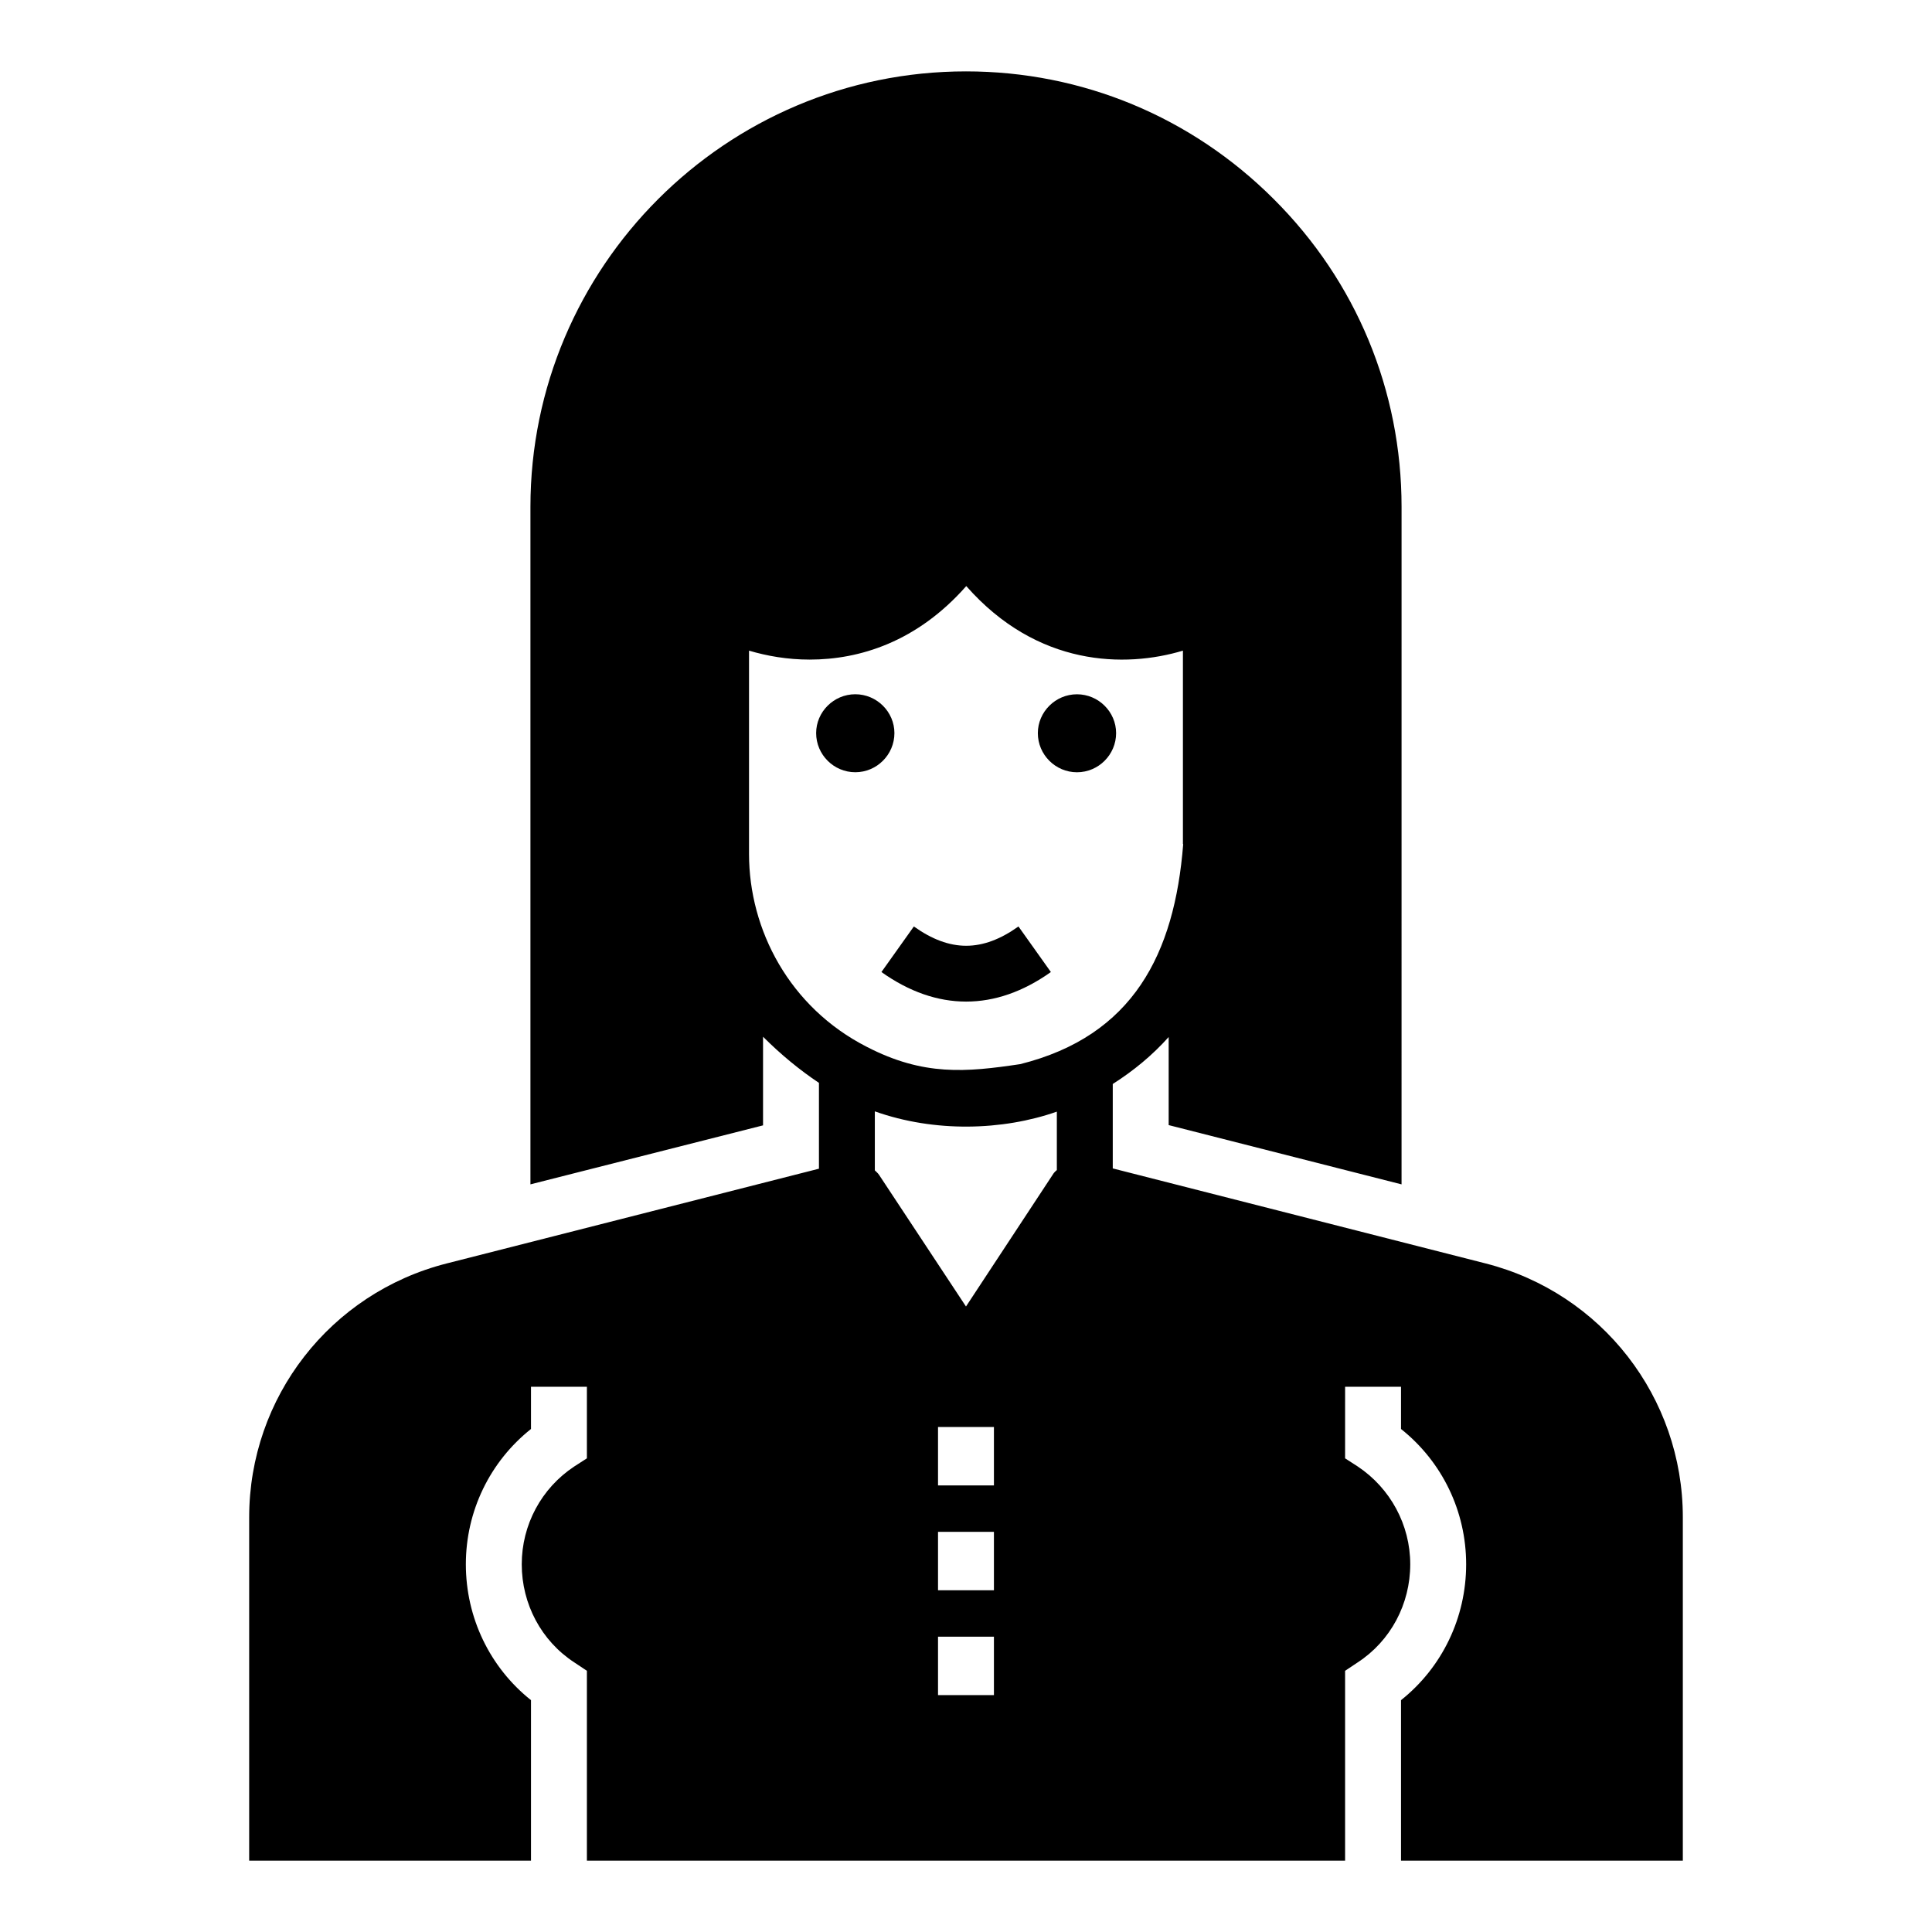
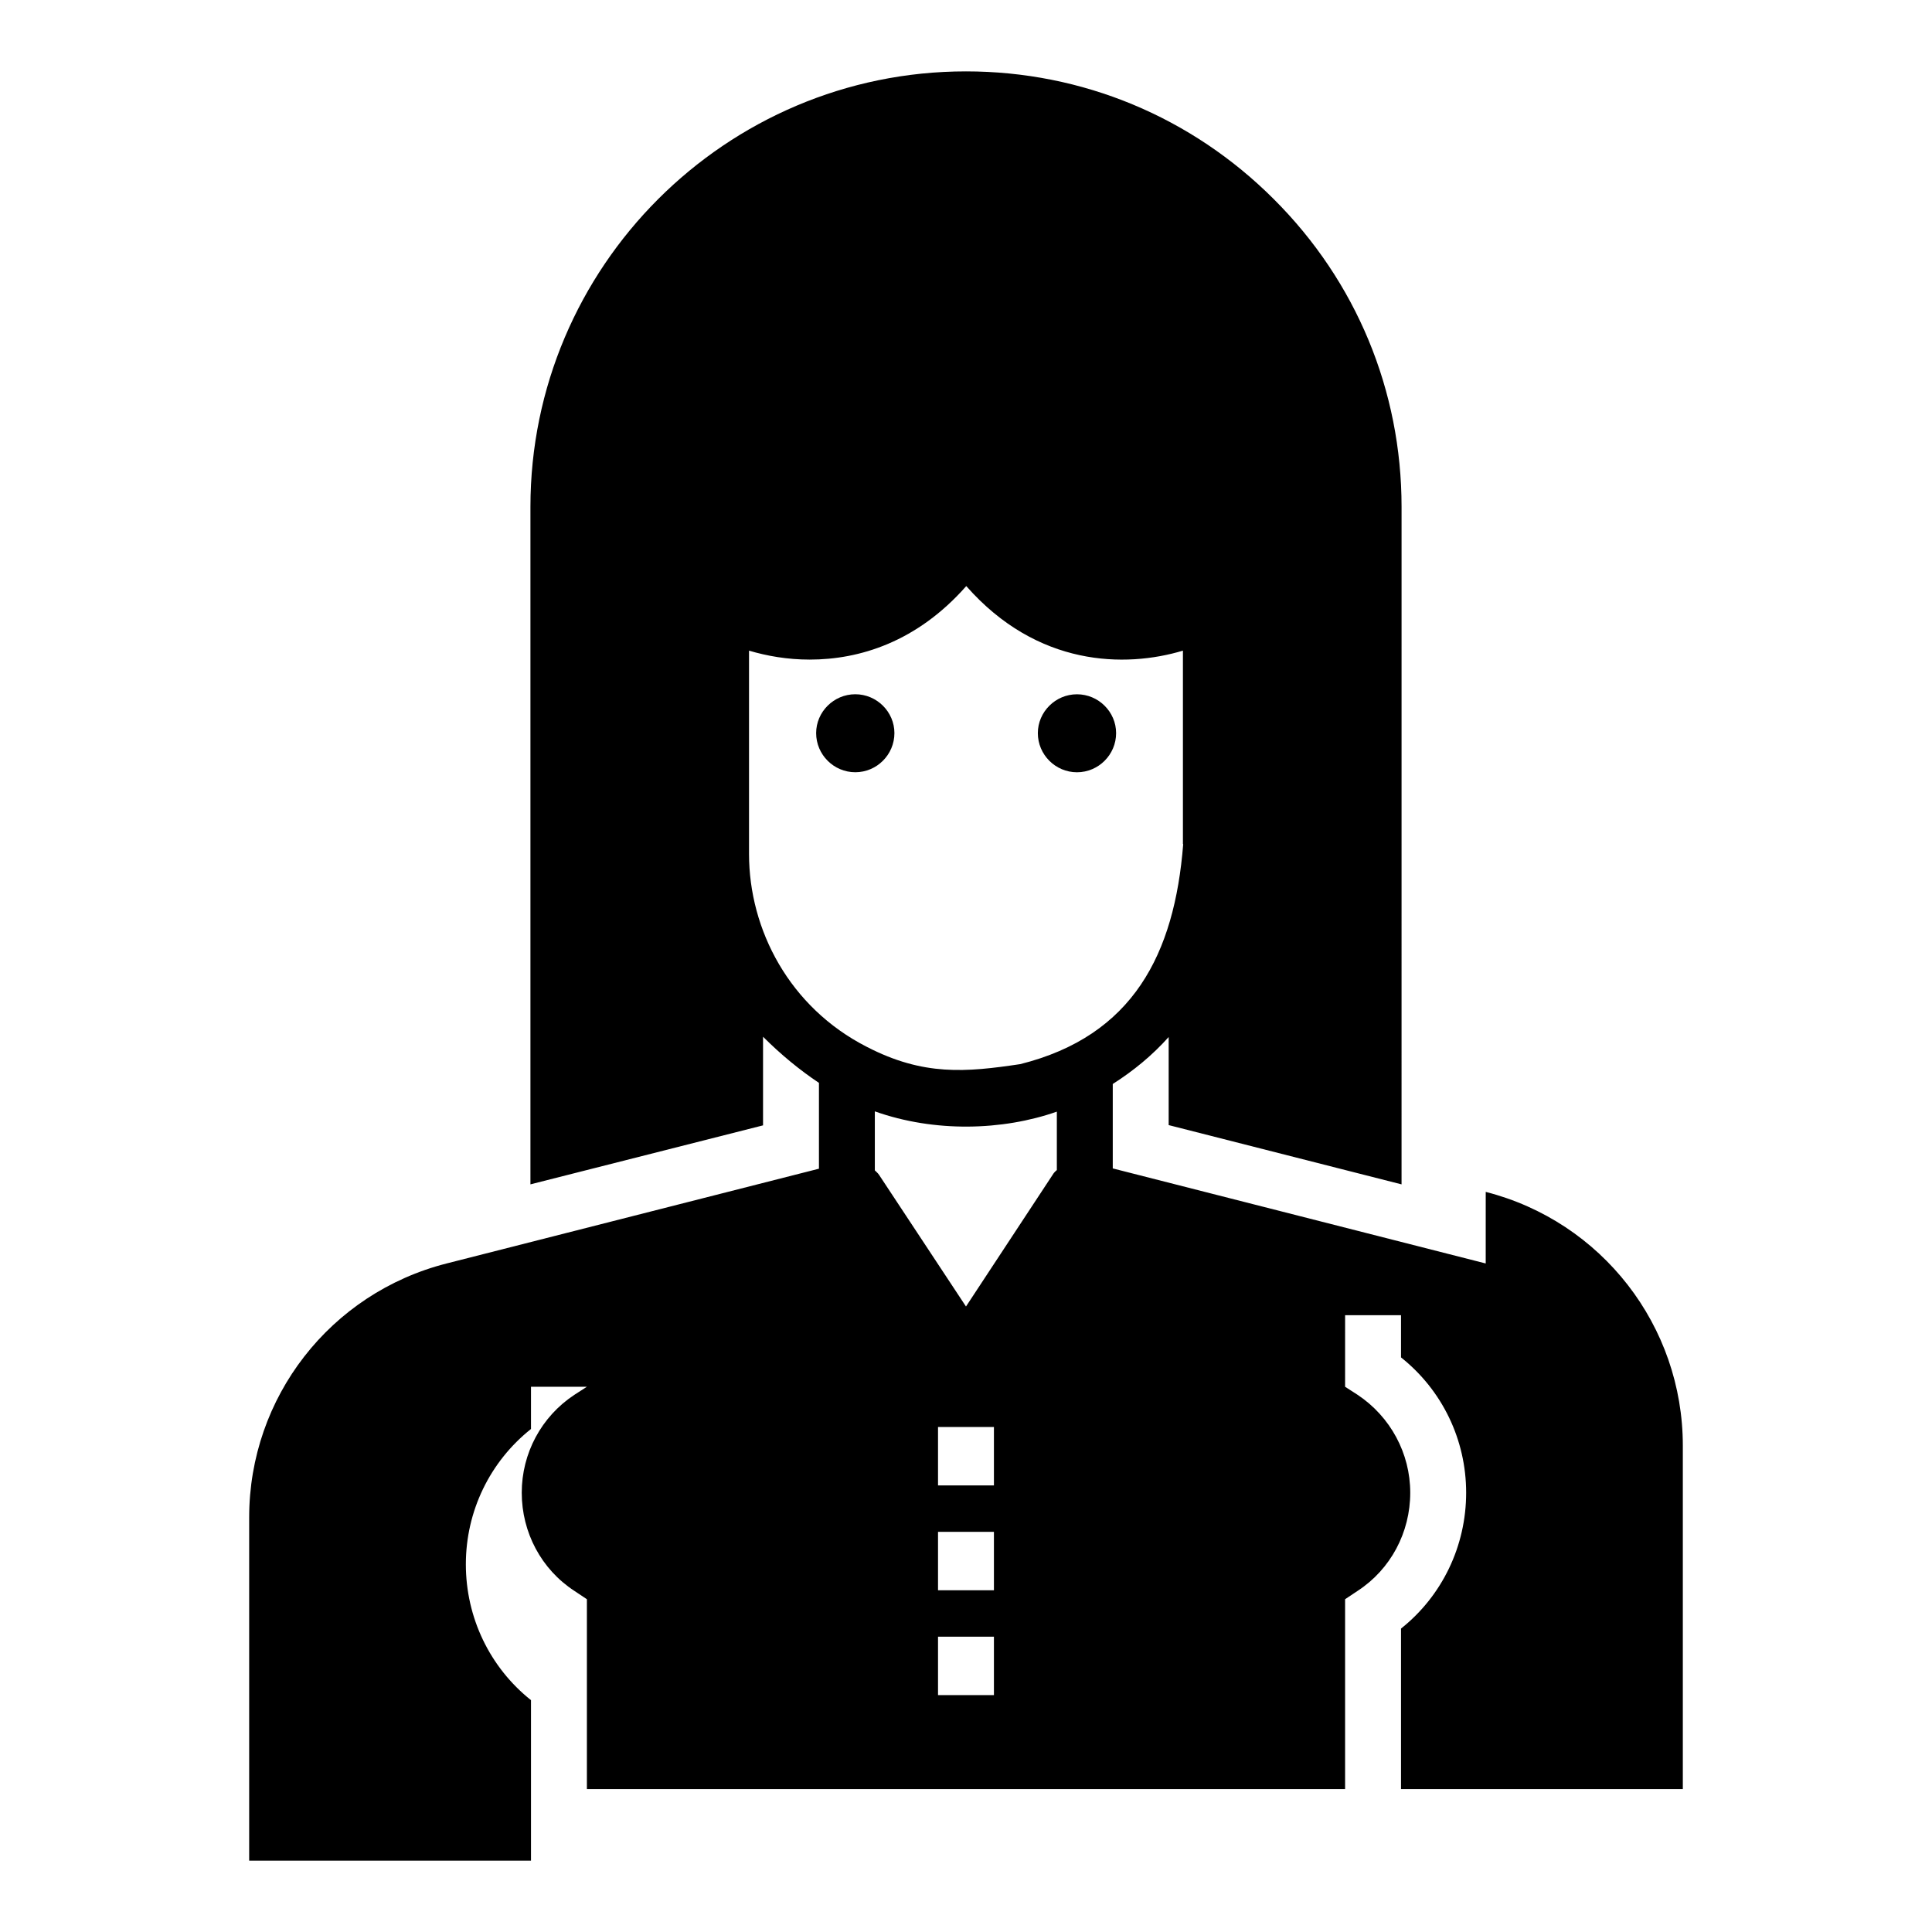
<svg xmlns="http://www.w3.org/2000/svg" fill="#000000" width="800px" height="800px" version="1.1" viewBox="144 144 512 512">
  <g>
-     <path d="m400.04 409.43c7.555 0 15.105-2.613 22.453-7.832l-8.59-12.074c-9.582 6.816-18.133 6.816-27.723 0l-8.59 12.074c7.348 5.227 14.895 7.832 22.449 7.832z" />
    <path d="m429.41 348.66c5.703 0 10.371-4.668 10.371-10.371 0-5.633-4.668-10.297-10.371-10.297s-10.371 4.668-10.371 10.297c0 5.703 4.668 10.371 10.371 10.371z" />
    <path d="m381.03 338.28c0-5.633-4.668-10.297-10.371-10.297s-10.371 4.668-10.371 10.297c0 5.703 4.668 10.371 10.371 10.371 5.703 0.004 10.371-4.664 10.371-10.371z" />
-     <path d="m537.73 478.83-98.836-25.188v-22.375c5.484-3.481 10.52-7.633 14.816-12.445v23.34l61.715 15.707 0.004-179.52c0-30.82-12.004-59.789-33.859-81.574-21.781-21.781-50.75-33.859-81.57-33.859-63.645 0-115.43 51.789-115.43 115.43v179.52l61.645-15.633v-23.488c4.742 4.742 9.707 8.816 14.816 12.227v22.746l-98.688 25.117c-30.82 7.852-52.309 35.488-52.309 67.273v90.98h74.684v-42.527c-10.891-8.668-17.262-21.855-17.262-36.008 0-14.078 6.371-27.191 17.262-35.859v-11.188h14.816v18.969l-3.336 2.148c-8.742 5.777-13.93 15.484-13.93 25.93 0 10.52 5.188 20.301 13.93 26.004l3.336 2.223v50.309h200.93v-50.309l3.336-2.223c8.742-5.703 13.93-15.484 13.93-26.004 0-10.445-5.262-20.152-13.93-25.93l-3.336-2.148 0.004-18.969h14.816v11.188c10.891 8.668 17.262 21.781 17.262 35.859 0 14.152-6.371 27.34-17.262 36.008v42.527h74.684v-90.984c0-31.781-21.488-59.418-52.234-67.273zm-195.23-108.54v-53.863c4.742 1.406 10.148 2.371 16.078 2.371 13.188 0 28.449-4.668 41.492-19.484 18.82 21.41 42.156 21.707 57.418 17.113v51.27h0.074c-2.297 29.117-13.262 50.824-43.195 58.309-14.371 2.148-25.633 3.188-40.676-4.594-20.449-10.445-31.191-30.969-31.191-51.121zm64.902 222.93h-14.816v-15.484h14.816zm0-27.781h-14.816v-15.484h14.816zm0-27.785h-14.816v-15.484h14.816zm16.672-83.574c-0.445 0.371-0.816 0.742-1.113 1.258l-22.965 34.898-23.043-34.895c-0.297-0.445-0.742-0.816-1.113-1.184v-15.633c15.855 5.629 33.859 5.113 48.234 0.074z" />
+     <path d="m537.73 478.83-98.836-25.188v-22.375c5.484-3.481 10.52-7.633 14.816-12.445v23.34l61.715 15.707 0.004-179.52c0-30.82-12.004-59.789-33.859-81.574-21.781-21.781-50.75-33.859-81.57-33.859-63.645 0-115.43 51.789-115.43 115.43v179.52l61.645-15.633v-23.488c4.742 4.742 9.707 8.816 14.816 12.227v22.746l-98.688 25.117c-30.82 7.852-52.309 35.488-52.309 67.273v90.98h74.684v-42.527c-10.891-8.668-17.262-21.855-17.262-36.008 0-14.078 6.371-27.191 17.262-35.859v-11.188h14.816l-3.336 2.148c-8.742 5.777-13.93 15.484-13.93 25.93 0 10.52 5.188 20.301 13.93 26.004l3.336 2.223v50.309h200.93v-50.309l3.336-2.223c8.742-5.703 13.93-15.484 13.93-26.004 0-10.445-5.262-20.152-13.93-25.93l-3.336-2.148 0.004-18.969h14.816v11.188c10.891 8.668 17.262 21.781 17.262 35.859 0 14.152-6.371 27.34-17.262 36.008v42.527h74.684v-90.984c0-31.781-21.488-59.418-52.234-67.273zm-195.23-108.54v-53.863c4.742 1.406 10.148 2.371 16.078 2.371 13.188 0 28.449-4.668 41.492-19.484 18.82 21.41 42.156 21.707 57.418 17.113v51.27h0.074c-2.297 29.117-13.262 50.824-43.195 58.309-14.371 2.148-25.633 3.188-40.676-4.594-20.449-10.445-31.191-30.969-31.191-51.121zm64.902 222.93h-14.816v-15.484h14.816zm0-27.781h-14.816v-15.484h14.816zm0-27.785h-14.816v-15.484h14.816zm16.672-83.574c-0.445 0.371-0.816 0.742-1.113 1.258l-22.965 34.898-23.043-34.895c-0.297-0.445-0.742-0.816-1.113-1.184v-15.633c15.855 5.629 33.859 5.113 48.234 0.074z" />
  </g>
</svg>